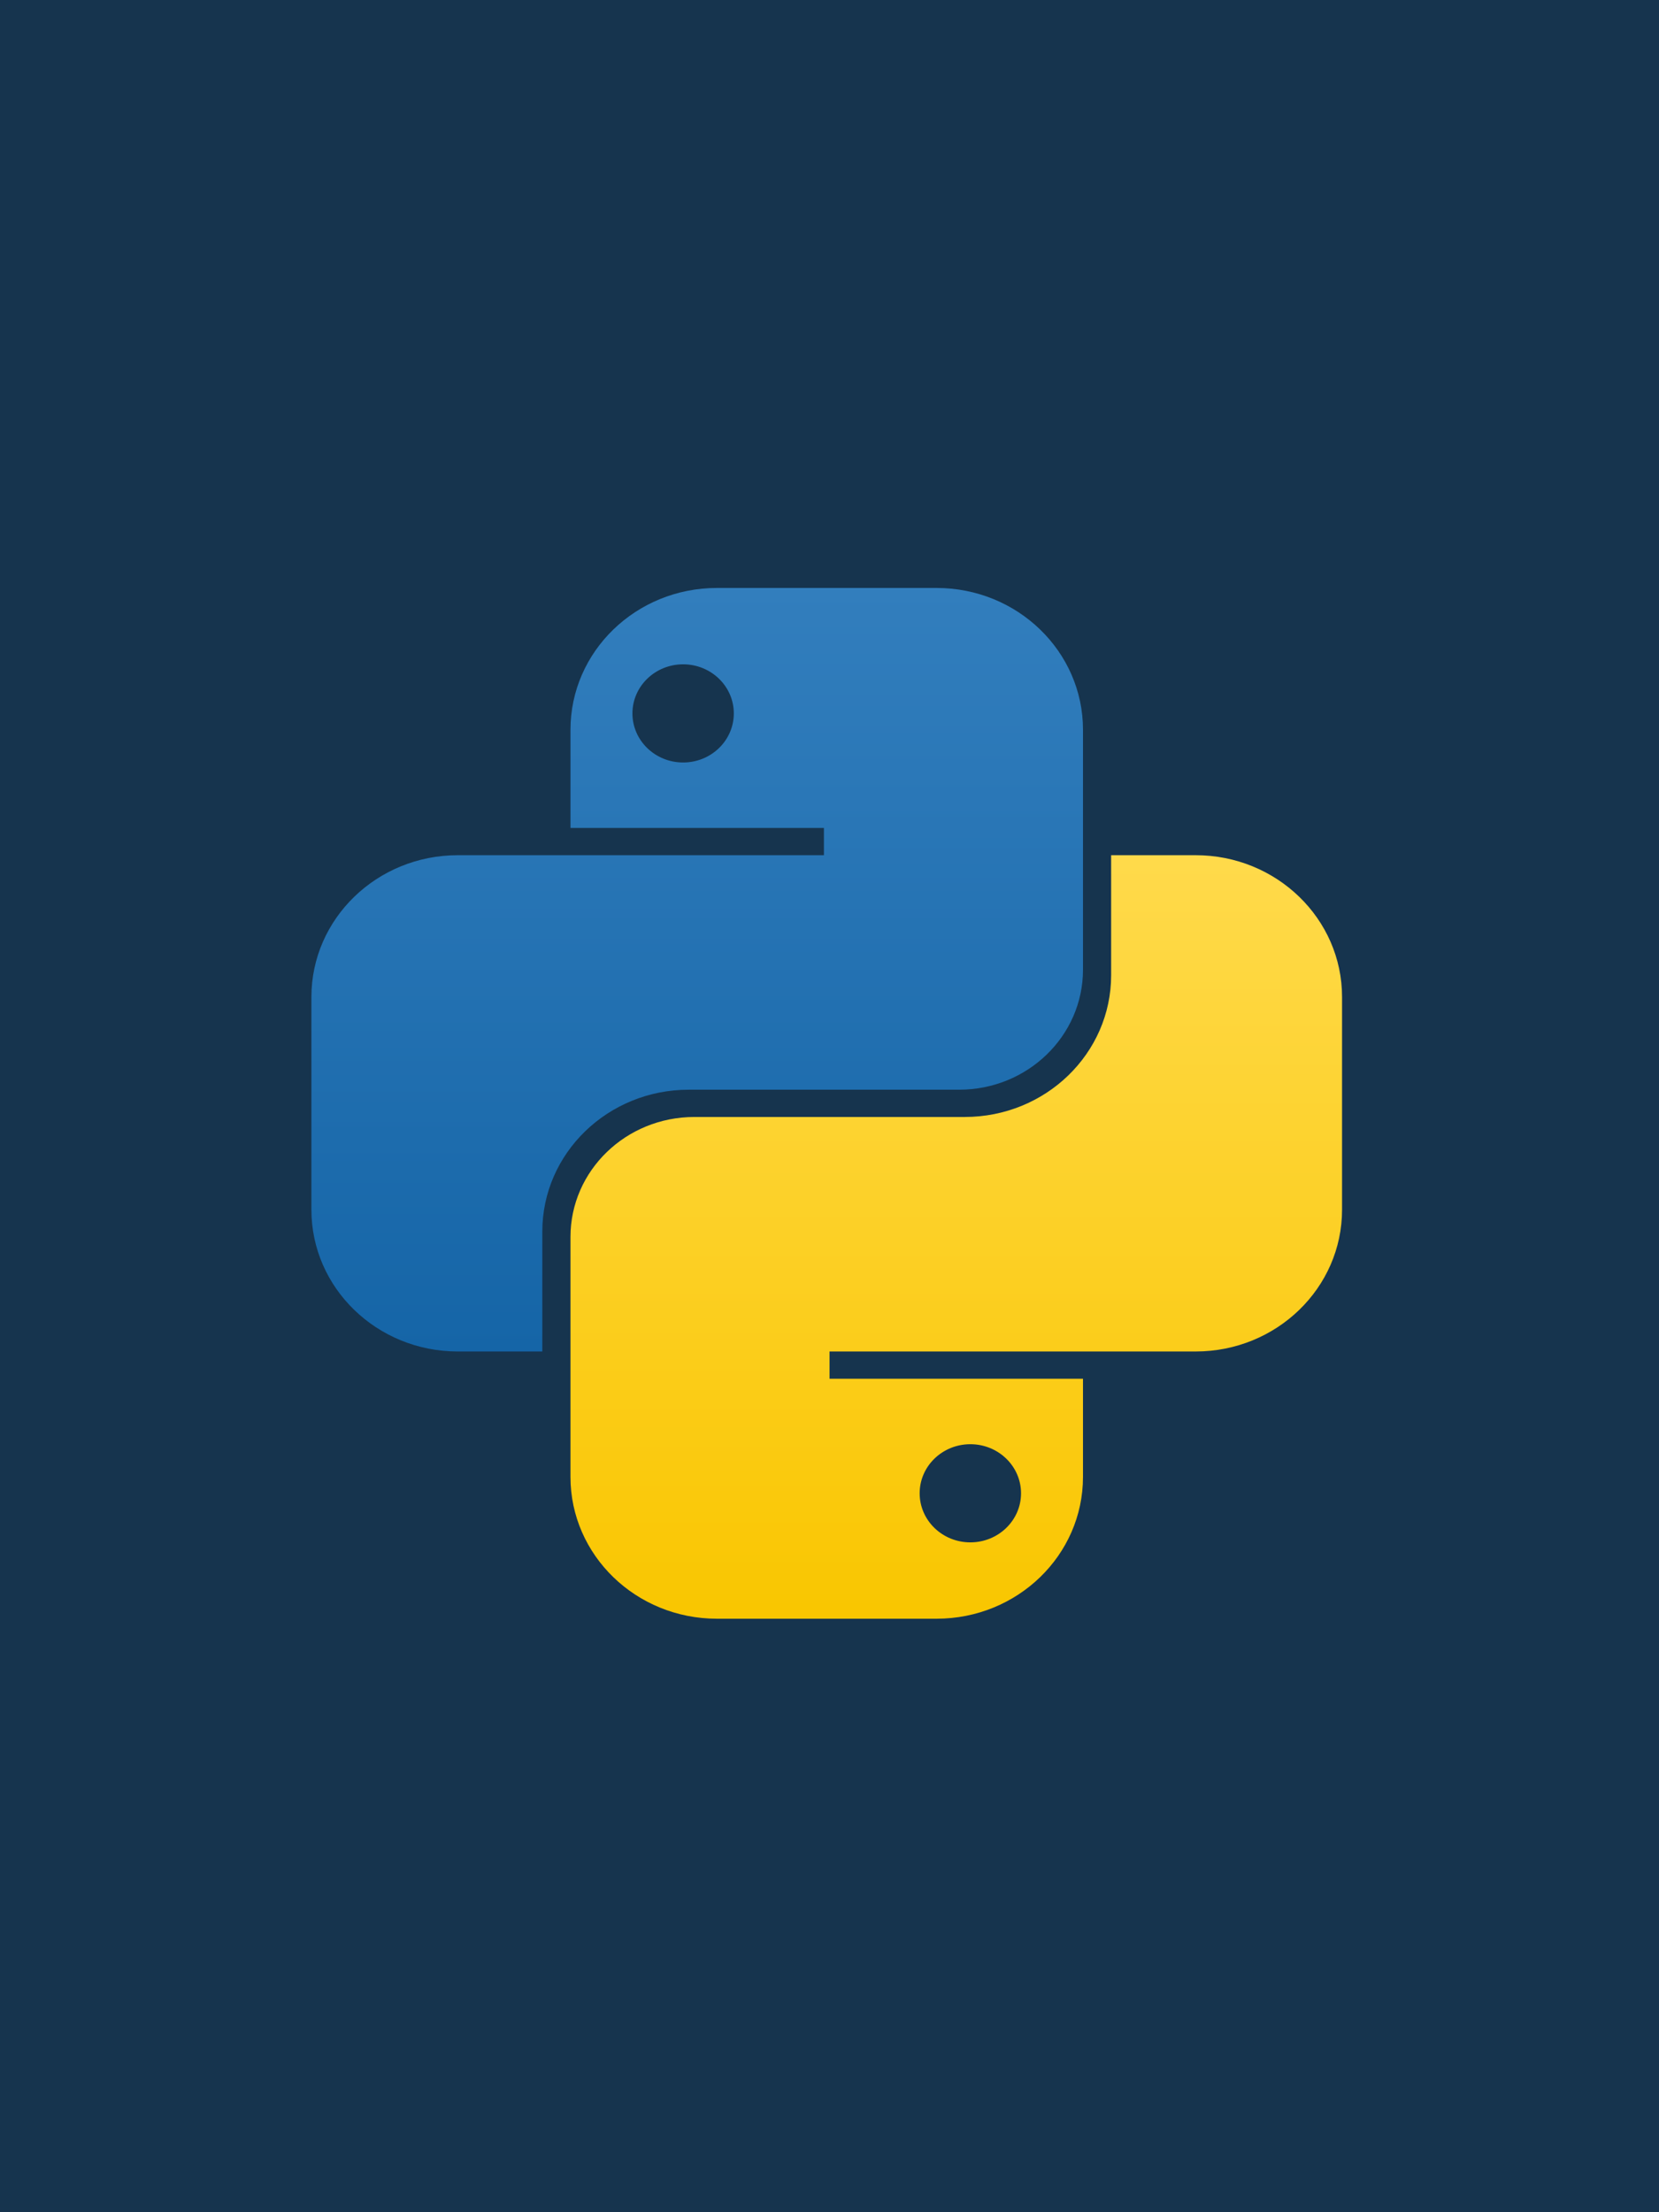
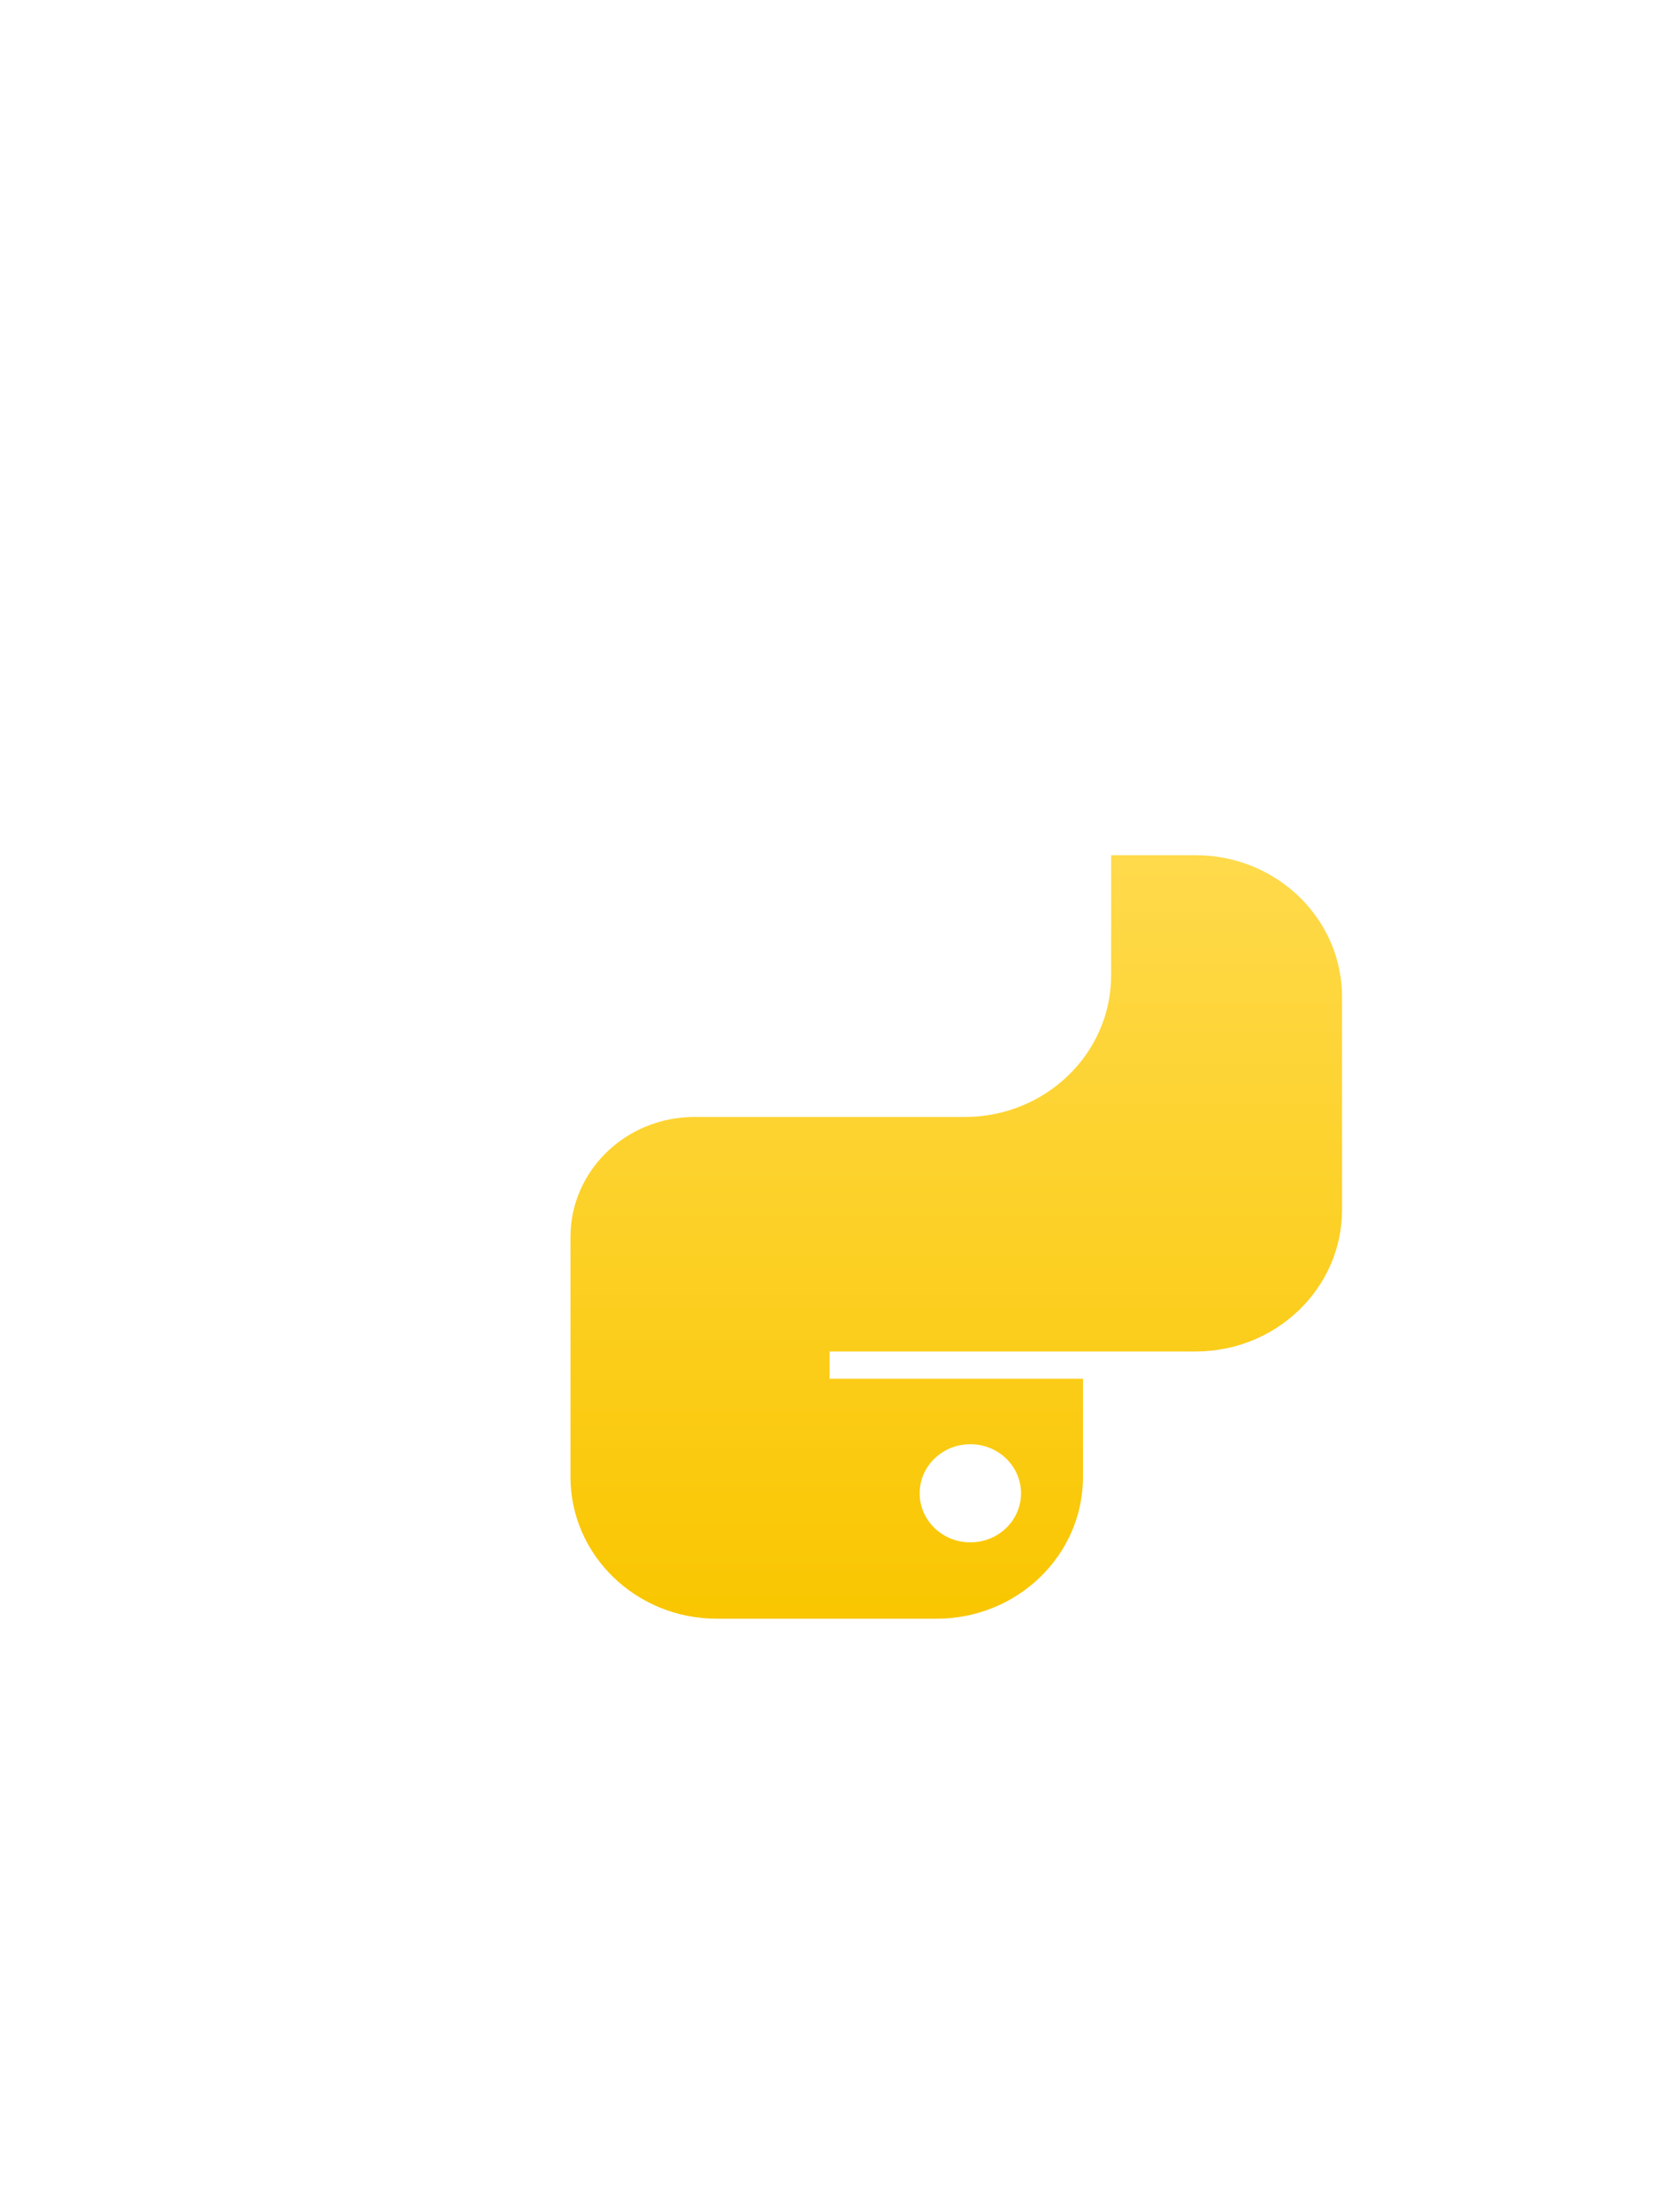
<svg xmlns="http://www.w3.org/2000/svg" width="300" height="400" viewBox="0 0 300 400" fill="none">
-   <rect width="300" height="400" fill="#16344E" />
-   <path fill-rule="evenodd" clip-rule="evenodd" d="M129.64 106.312C115.016 106.312 103.161 117.791 103.161 131.951V149.701H148.991V154.632H82.792C68.168 154.632 56.312 166.111 56.312 180.271V218.729C56.312 232.889 68.168 244.368 82.792 244.368H98.069V222.674C98.069 208.514 109.924 197.035 124.548 197.035H173.433C185.808 197.035 195.839 187.322 195.839 175.34V131.951C195.839 117.791 183.984 106.312 169.36 106.312H129.64ZM123.53 137.868C128.592 137.868 132.696 133.895 132.696 128.993C132.696 124.092 128.592 120.118 123.53 120.118C118.467 120.118 114.364 124.092 114.364 128.993C114.364 133.895 118.467 137.868 123.53 137.868Z" fill="url(#paint0_linear_2_40)" />
  <path fill-rule="evenodd" clip-rule="evenodd" d="M169.358 292.687C183.983 292.687 195.838 281.209 195.838 267.049V249.299H150.008V244.368H216.207C230.831 244.368 242.686 232.889 242.686 218.729V180.271C242.686 166.111 230.831 154.632 216.207 154.632H200.93V176.326C200.93 190.487 189.075 201.965 174.451 201.965H125.565C113.191 201.965 103.16 211.678 103.16 223.66V267.049C103.16 281.209 115.015 292.687 129.639 292.687H169.358ZM175.469 261.132C170.407 261.132 166.303 265.105 166.303 270.007C166.303 274.909 170.407 278.882 175.469 278.882C180.531 278.882 184.635 274.909 184.635 270.007C184.635 265.105 180.531 261.132 175.469 261.132Z" fill="url(#paint1_linear_2_40)" />
  <defs>
    <linearGradient id="paint0_linear_2_40" x1="126.076" y1="106.312" x2="126.076" y2="244.368" gradientUnits="userSpaceOnUse">
      <stop stop-color="#327EBD" />
      <stop offset="1" stop-color="#1565A7" />
    </linearGradient>
    <linearGradient id="paint1_linear_2_40" x1="172.923" y1="154.632" x2="172.923" y2="292.687" gradientUnits="userSpaceOnUse">
      <stop stop-color="#FFDA4B" />
      <stop offset="1" stop-color="#F9C600" />
    </linearGradient>
  </defs>
</svg>